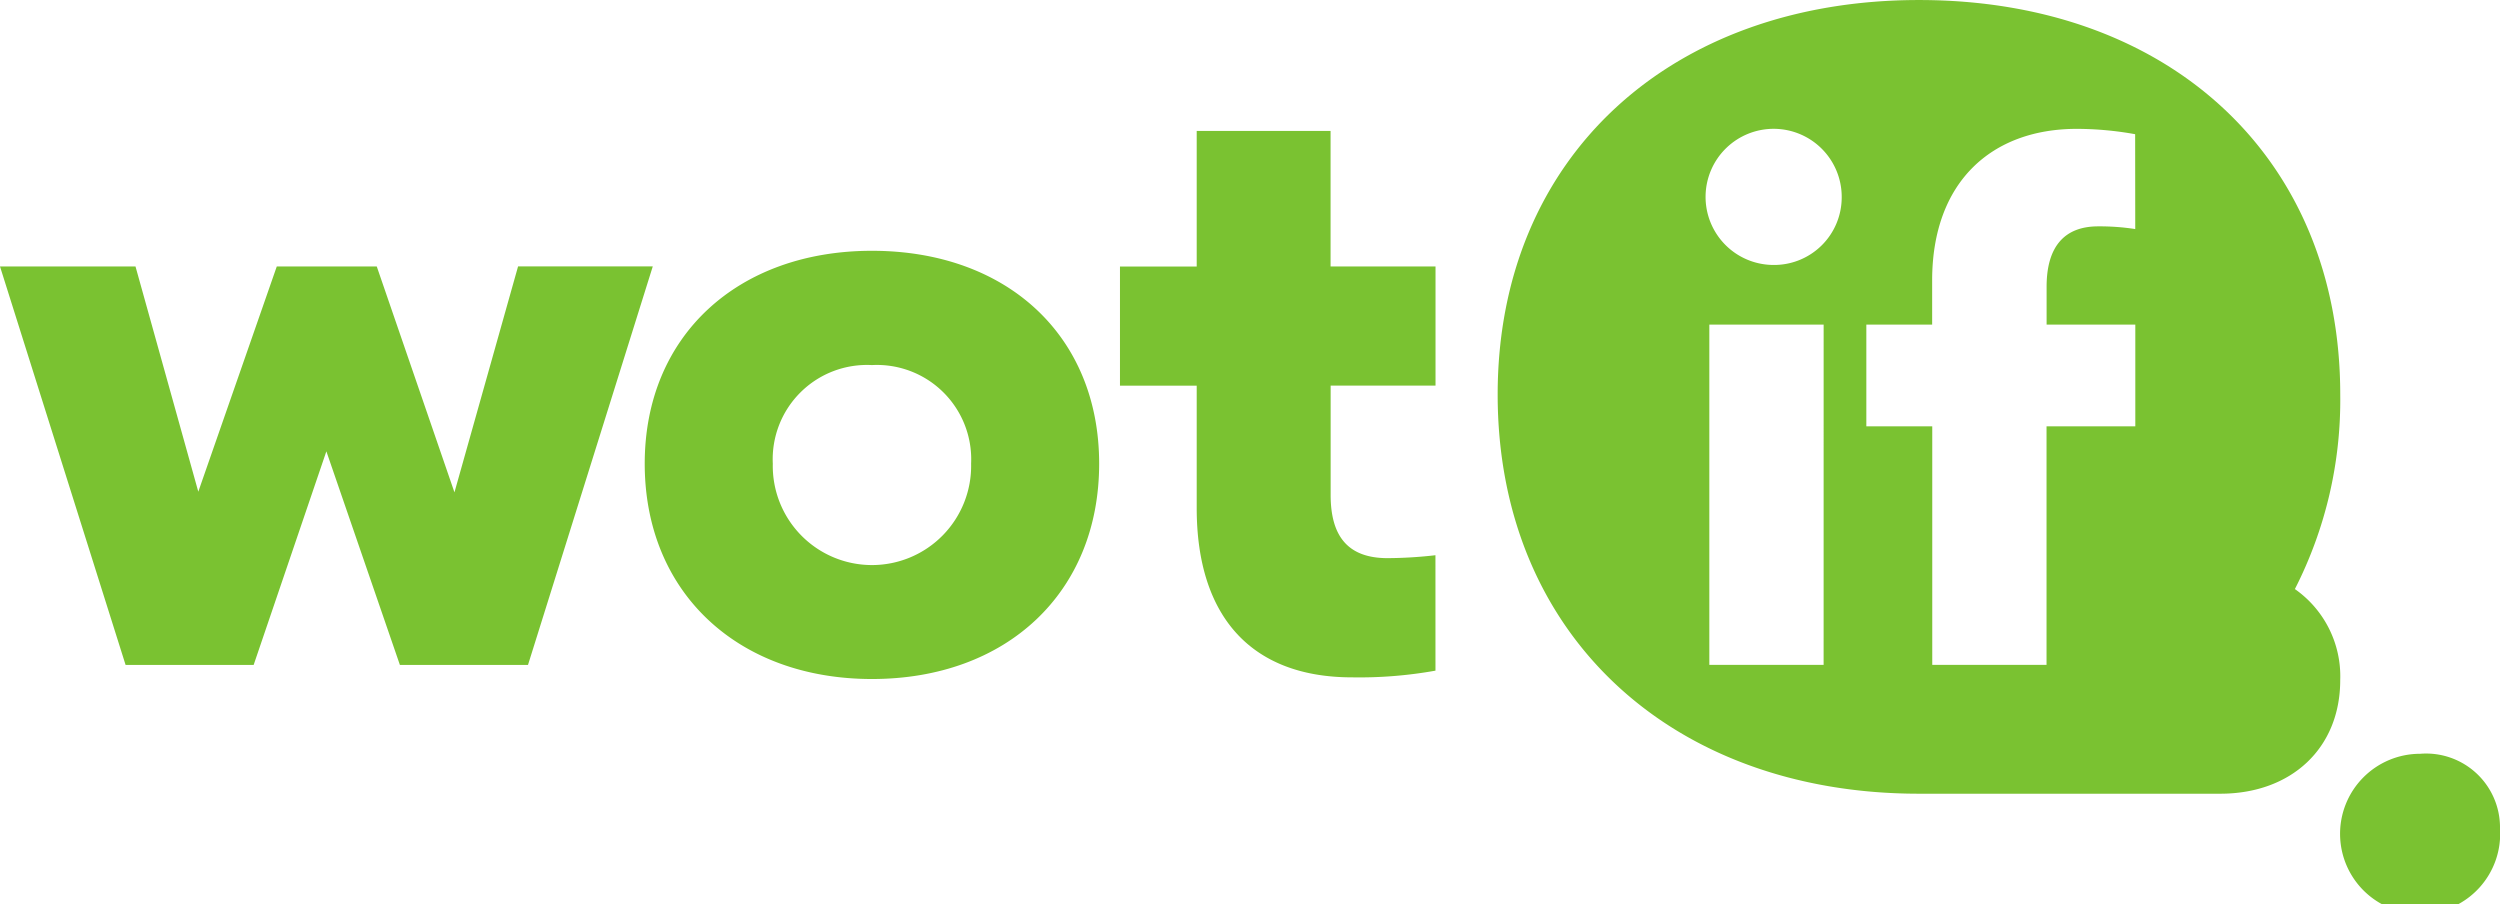
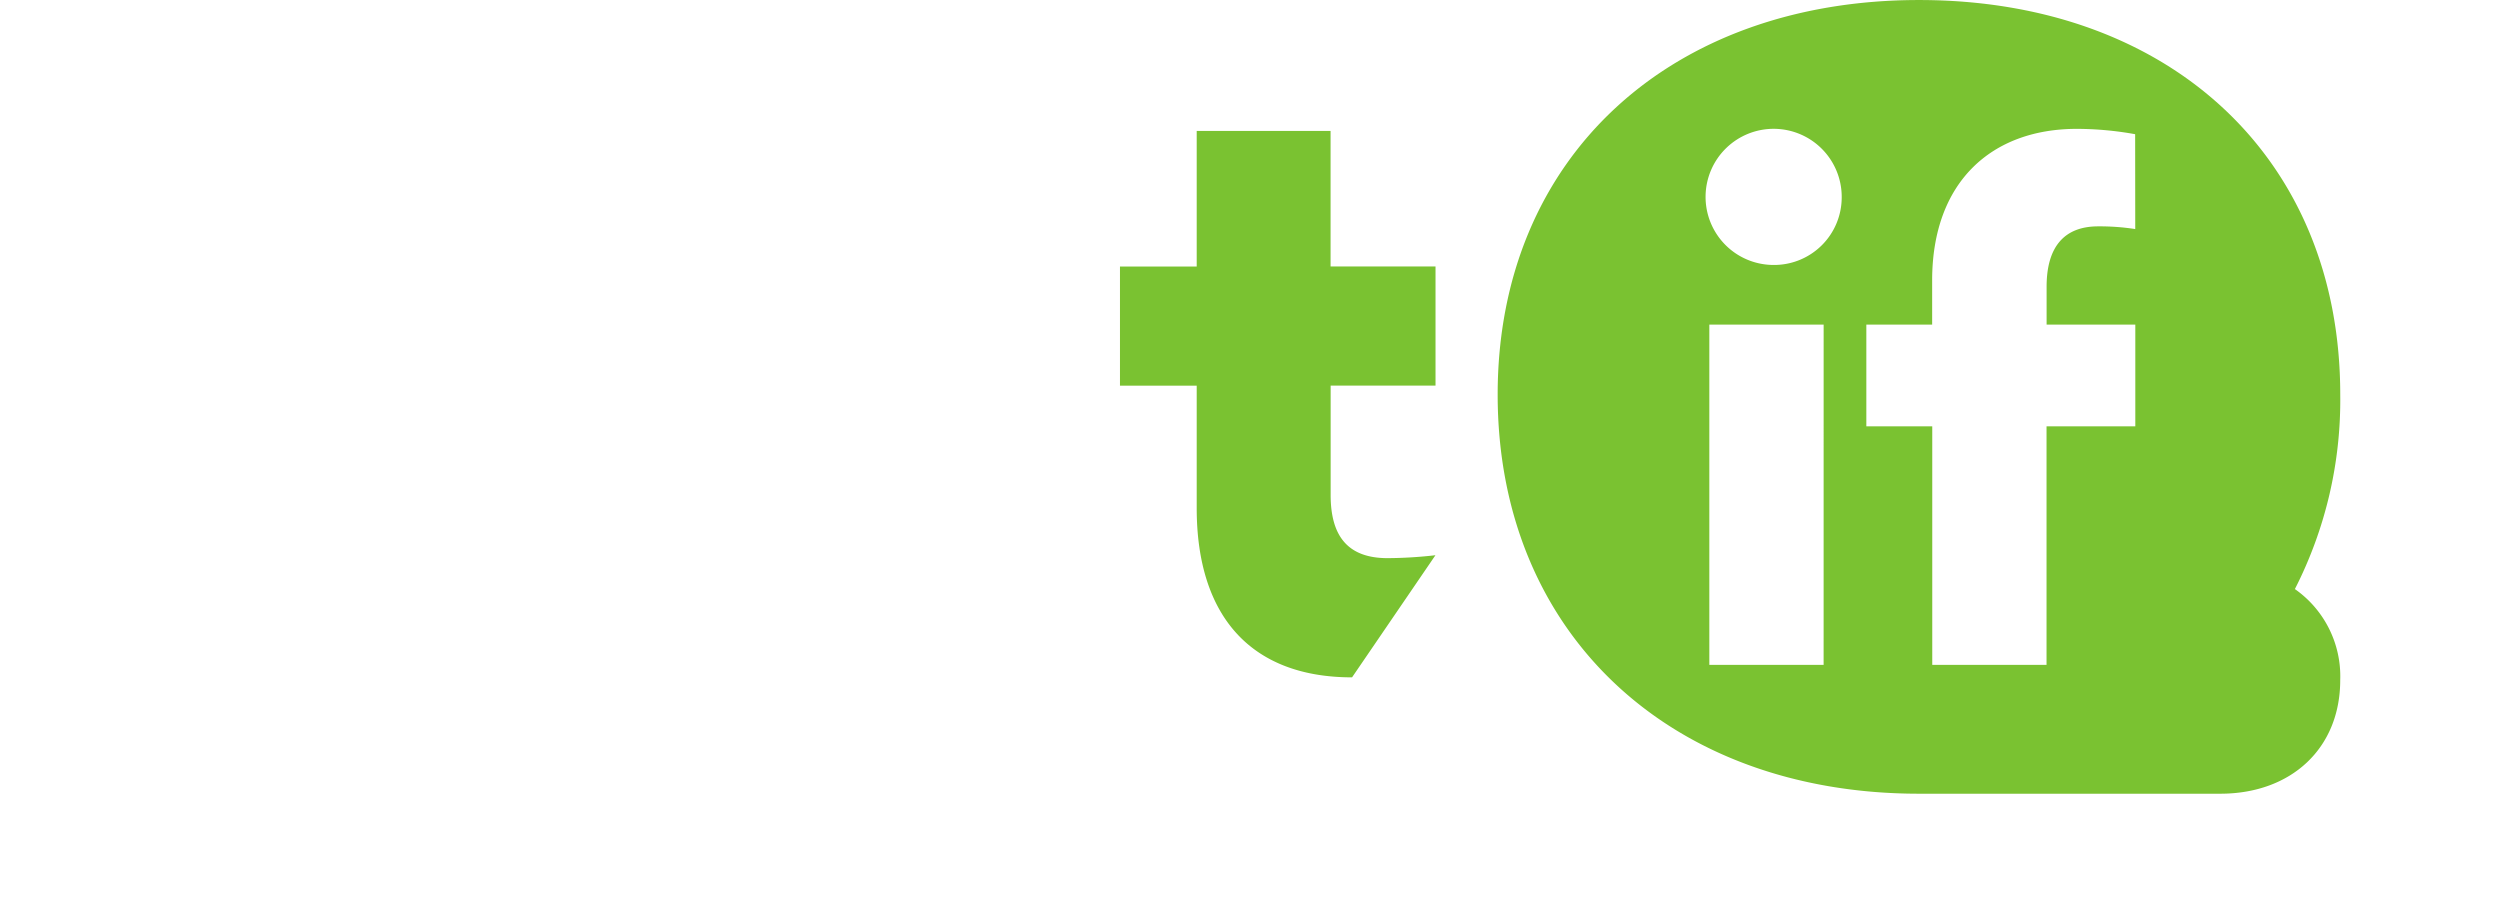
<svg xmlns="http://www.w3.org/2000/svg" width="101" height="36.532" viewBox="0 0 101 36.532">
  <g id="Page-1" transform="translate(0 -1.943)">
    <g id="wotif-logo">
      <g id="g7679" transform="translate(0 1.934)">
-         <path id="Fill-1" d="M101,33.484a3.234,3.234,0,1,1-3.227-3.022A2.985,2.985,0,0,1,101,33.484" fill="#7ac231" />
        <path id="Fill-3" d="M86.264,9.263a9.418,9.418,0,0,0-1.5-.109c-1.34,0-2.081.794-2.081,2.438v1.531h3.584v4.11H82.68v9.637H78.063V17.232H75.4v-4.11h2.659V11.337c0-3.968,2.394-6.122,5.843-6.122a13.381,13.381,0,0,1,2.358.216ZM71.611,10.713a2.75,2.75,0,1,1,2.794-2.721A2.732,2.732,0,0,1,71.611,10.713Zm2.063,16.156H69.057V13.122h4.618Zm19.039-3.061a16.8,16.8,0,0,0,1.833-7.858c0-9.6-6.932-15.94-17.02-15.94-10.027,0-17.02,6.339-17.02,15.94,0,9.662,6.993,16.125,17.02,16.125H89.7c2.872,0,4.845-1.84,4.845-4.59A4.3,4.3,0,0,0,92.713,23.807Z" fill="#7ac231" />
-         <path id="Fill-5" d="M16.156,26.873l-2.971-8.63-2.938,8.63H5.074L0,10.774H5.474l2.537,9.1,3.171-9.1h4.039L18.36,19.9l2.57-9.128h5.442l-5.041,16.1Z" fill="#7ac231" />
-         <path id="Fill-7" d="M39.233,18.741a3.81,3.81,0,0,0-4.006-3.983,3.809,3.809,0,0,0-4.006,3.983,4.007,4.007,0,1,0,8.012,0m5.173,0c0,5.211-3.739,8.7-9.179,8.7-5.408,0-9.18-3.485-9.18-8.7,0-5.178,3.771-8.6,9.18-8.6,5.441,0,9.179,3.419,9.179,8.6" fill="#7ac231" />
-         <path id="Fill-9" d="M57.992,22.44a17.605,17.605,0,0,1-1.934.118c-1.67,0-2.3-.962-2.3-2.556V15.588h4.237V10.774H53.755V5.3H48.347v5.477h-3.1v4.813h3.1v4.946c0,4.415,2.236,6.838,6.276,6.838a17.4,17.4,0,0,0,3.37-.271Z" fill="#7ac231" />
+         <path id="Fill-9" d="M57.992,22.44a17.605,17.605,0,0,1-1.934.118c-1.67,0-2.3-.962-2.3-2.556V15.588h4.237V10.774H53.755V5.3H48.347v5.477h-3.1v4.813h3.1v4.946c0,4.415,2.236,6.838,6.276,6.838Z" fill="#7ac231" />
      </g>
    </g>
  </g>
</svg>